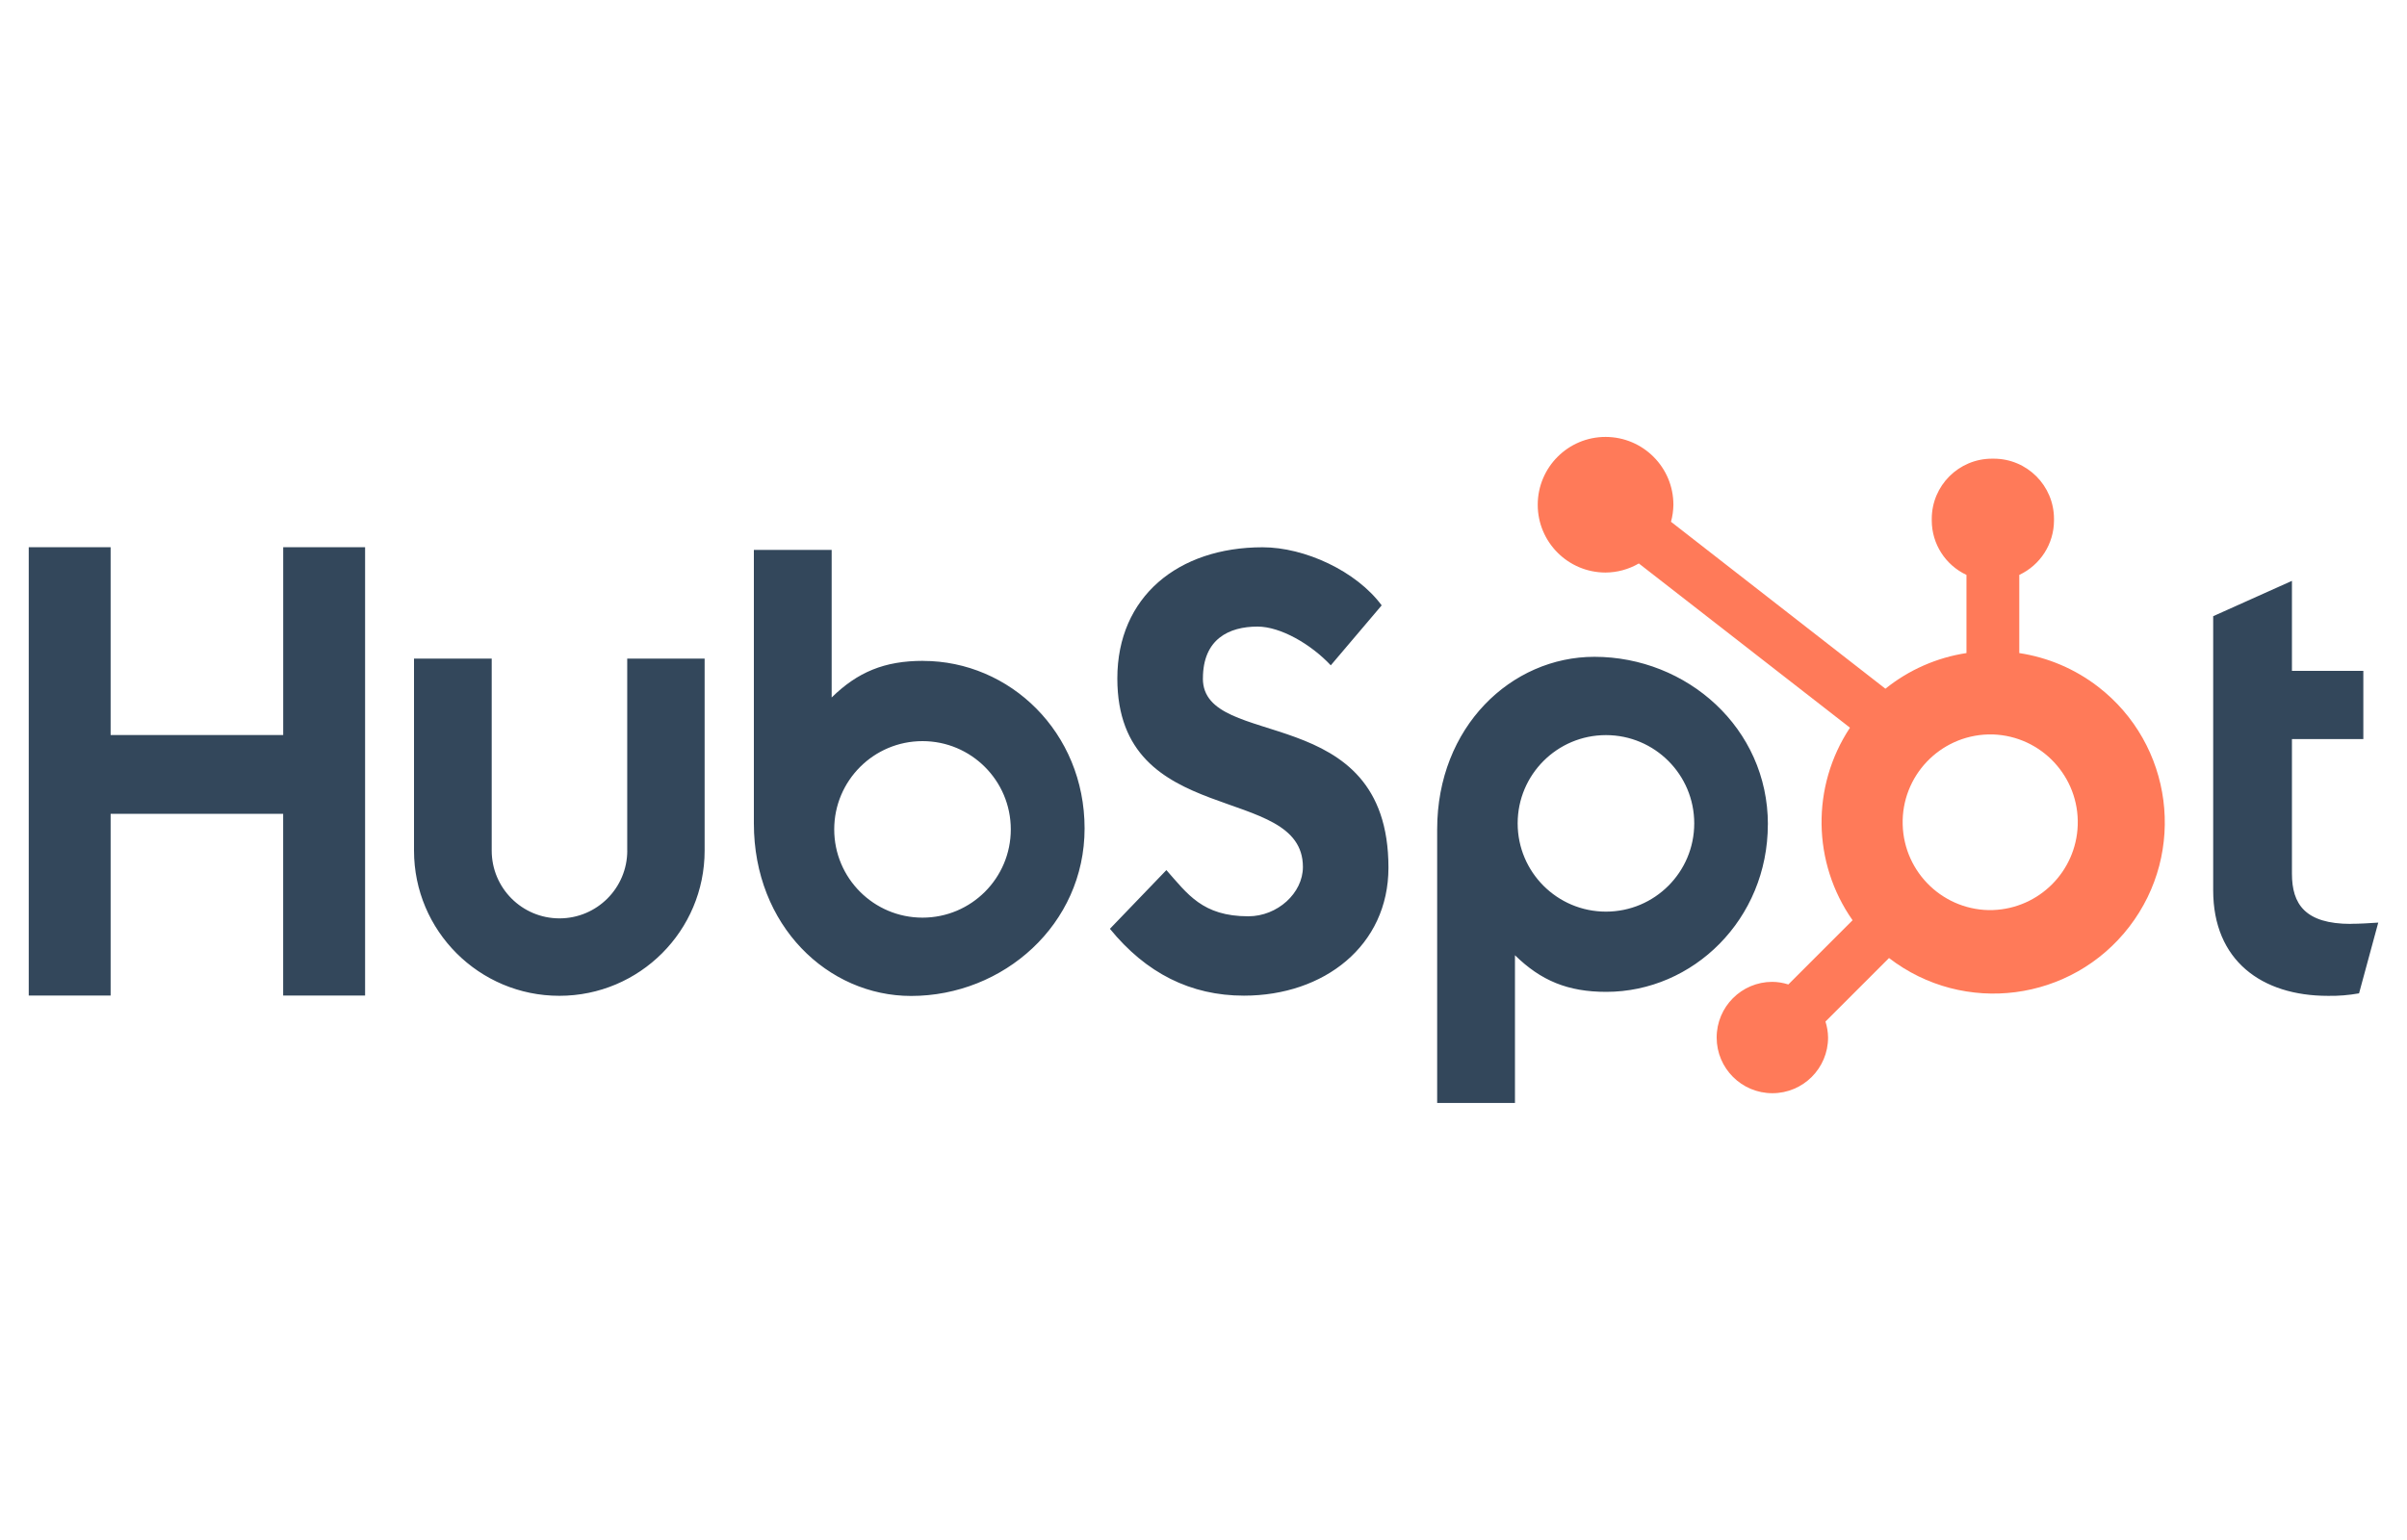
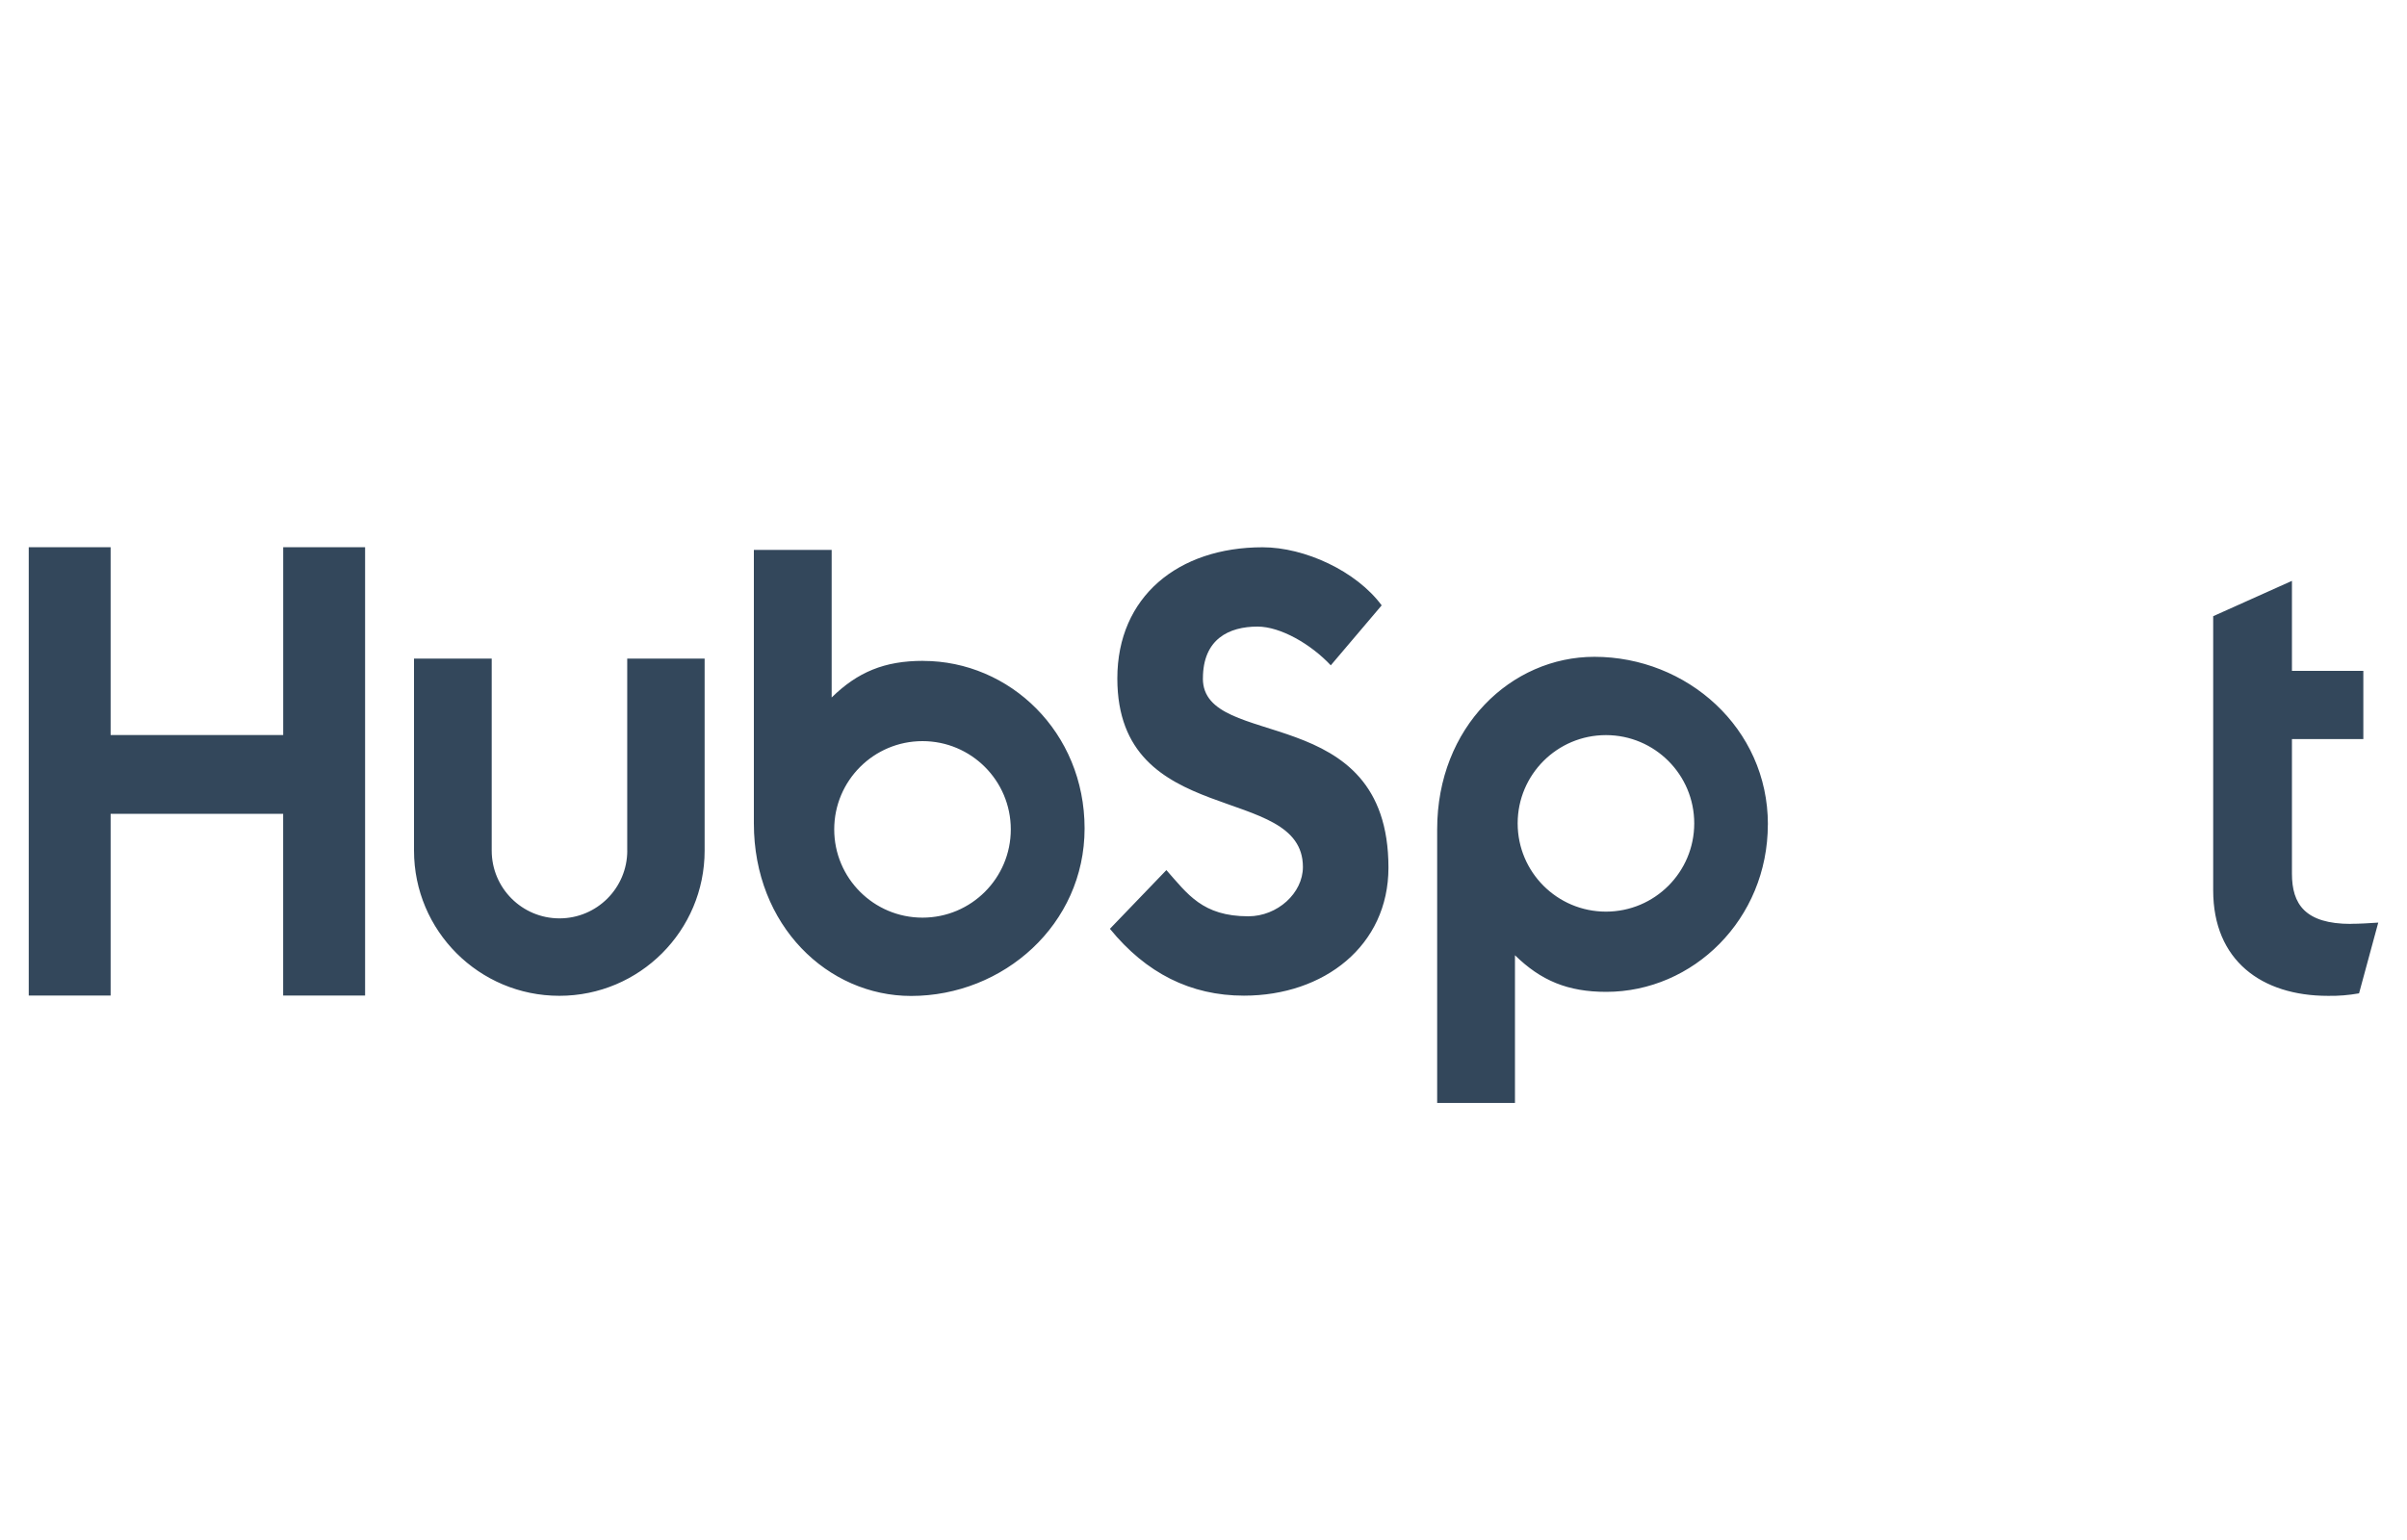
<svg xmlns="http://www.w3.org/2000/svg" id="Camada_1" viewBox="0 0 500 320">
  <defs>
    <style>
      .cls-1 {
        fill: #33475b;
      }

      .cls-2 {
        fill: #ff7a59;
      }
    </style>
  </defs>
  <path class="cls-1" d="M58.83,113.71v39.02H22.98v-39.02H5.97v93.15h17.01v-37.75h35.84v37.75h17.02v-93.15h-17.01ZM130.3,176.75c0,7.77-6.3,14.08-14.08,14.08s-14.08-6.3-14.08-14.08v-39.9h-16.14v39.9c0,16.67,13.53,30.18,30.2,30.17,16.66,0,30.17-13.51,30.17-30.17v-39.9h-16.08v39.9ZM249.88,140.97c0-8.18,5.41-10.77,11.34-10.77,4.78,0,11.09,3.64,15.22,8.05l10.57-12.46c-5.28-7.14-15.98-12.07-24.74-12.07-17.51,0-30.17,10.25-30.17,27.25,0,31.54,38.55,21.53,38.55,39.18,0,5.44-5.29,10.25-11.34,10.25-9.54,0-12.64-4.66-17.02-9.6l-11.73,12.2c7.5,9.21,16.76,13.89,27.84,13.89,16.64,0,30.02-10.38,30.02-26.6,0-35.01-38.55-24.13-38.55-39.31M488.35,191.98c-9.54,0-12.25-4.13-12.25-10.44v-27.97h14.83v-14.17h-14.83v-18.7l-16.36,7.34v56.97c0,14.57,10.06,21.92,23.84,21.92,2.16.04,4.33-.14,6.46-.52l3.99-14.7c-1.8.12-3.87.25-5.68.25M191.73,137.32c-7.99,0-13.57,2.32-18.97,7.61v-30.66h-16.16v56.83c0,21.27,15.38,35.85,32.66,35.85,19.17,0,36.04-14.83,36.04-34.81s-15.52-34.81-33.57-34.81M191.63,190.68c-10.13,0-18.34-8.21-18.34-18.34s8.21-18.34,18.34-18.34,18.34,8.21,18.34,18.34-8.21,18.34-18.34,18.34h0M367.24,171.29c0-20.01-16.83-34.81-36.04-34.81-17.28,0-32.66,14.57-32.66,35.85v56.86h16.16v-30.7c5.39,5.28,10.98,7.61,18.96,7.61,18.05,0,33.57-15.08,33.57-34.81M351.94,171.09c0,10.13-8.21,18.34-18.34,18.34s-18.34-8.21-18.34-18.34h0c0-10.13,8.21-18.34,18.34-18.34s18.34,8.21,18.34,18.34" />
-   <path class="cls-2" d="M419.46,135.7v-16.24c4.38-2.05,7.19-6.44,7.21-11.27v-.37c0-6.91-5.6-12.51-12.51-12.51h-.37c-6.91,0-12.51,5.6-12.51,12.51h0v.37c.02,4.84,2.83,9.22,7.21,11.27v16.24c-6.17.94-11.98,3.5-16.84,7.41l-44.54-34.69c.32-1.15.48-2.33.5-3.51.02-7.78-6.28-14.1-14.06-14.12-7.78-.02-14.1,6.28-14.12,14.06s6.28,14.1,14.06,14.12c0,0,0,0,0,0,2.44-.01,4.83-.66,6.94-1.89l43.86,34.13c-8.06,12.18-7.85,28.05.54,40.01l-13.34,13.34c-1.08-.34-2.2-.53-3.33-.54-6.39,0-11.57,5.19-11.56,11.58,0,6.39,5.19,11.57,11.58,11.56,6.38,0,11.56-5.18,11.56-11.56-.01-1.13-.2-2.26-.54-3.33l13.2-13.2c15.57,11.99,37.91,9.08,49.9-6.49,11.99-15.57,9.08-37.91-6.49-49.9-4.78-3.68-10.41-6.08-16.37-6.98M413.99,189.11c-10.08.28-18.47-7.67-18.75-17.75-.28-10.08,7.67-18.47,17.75-18.75.33,0,.67,0,1,0,10.08.35,17.96,8.81,17.61,18.88-.34,9.57-8.01,17.26-17.59,17.61" />
</svg>